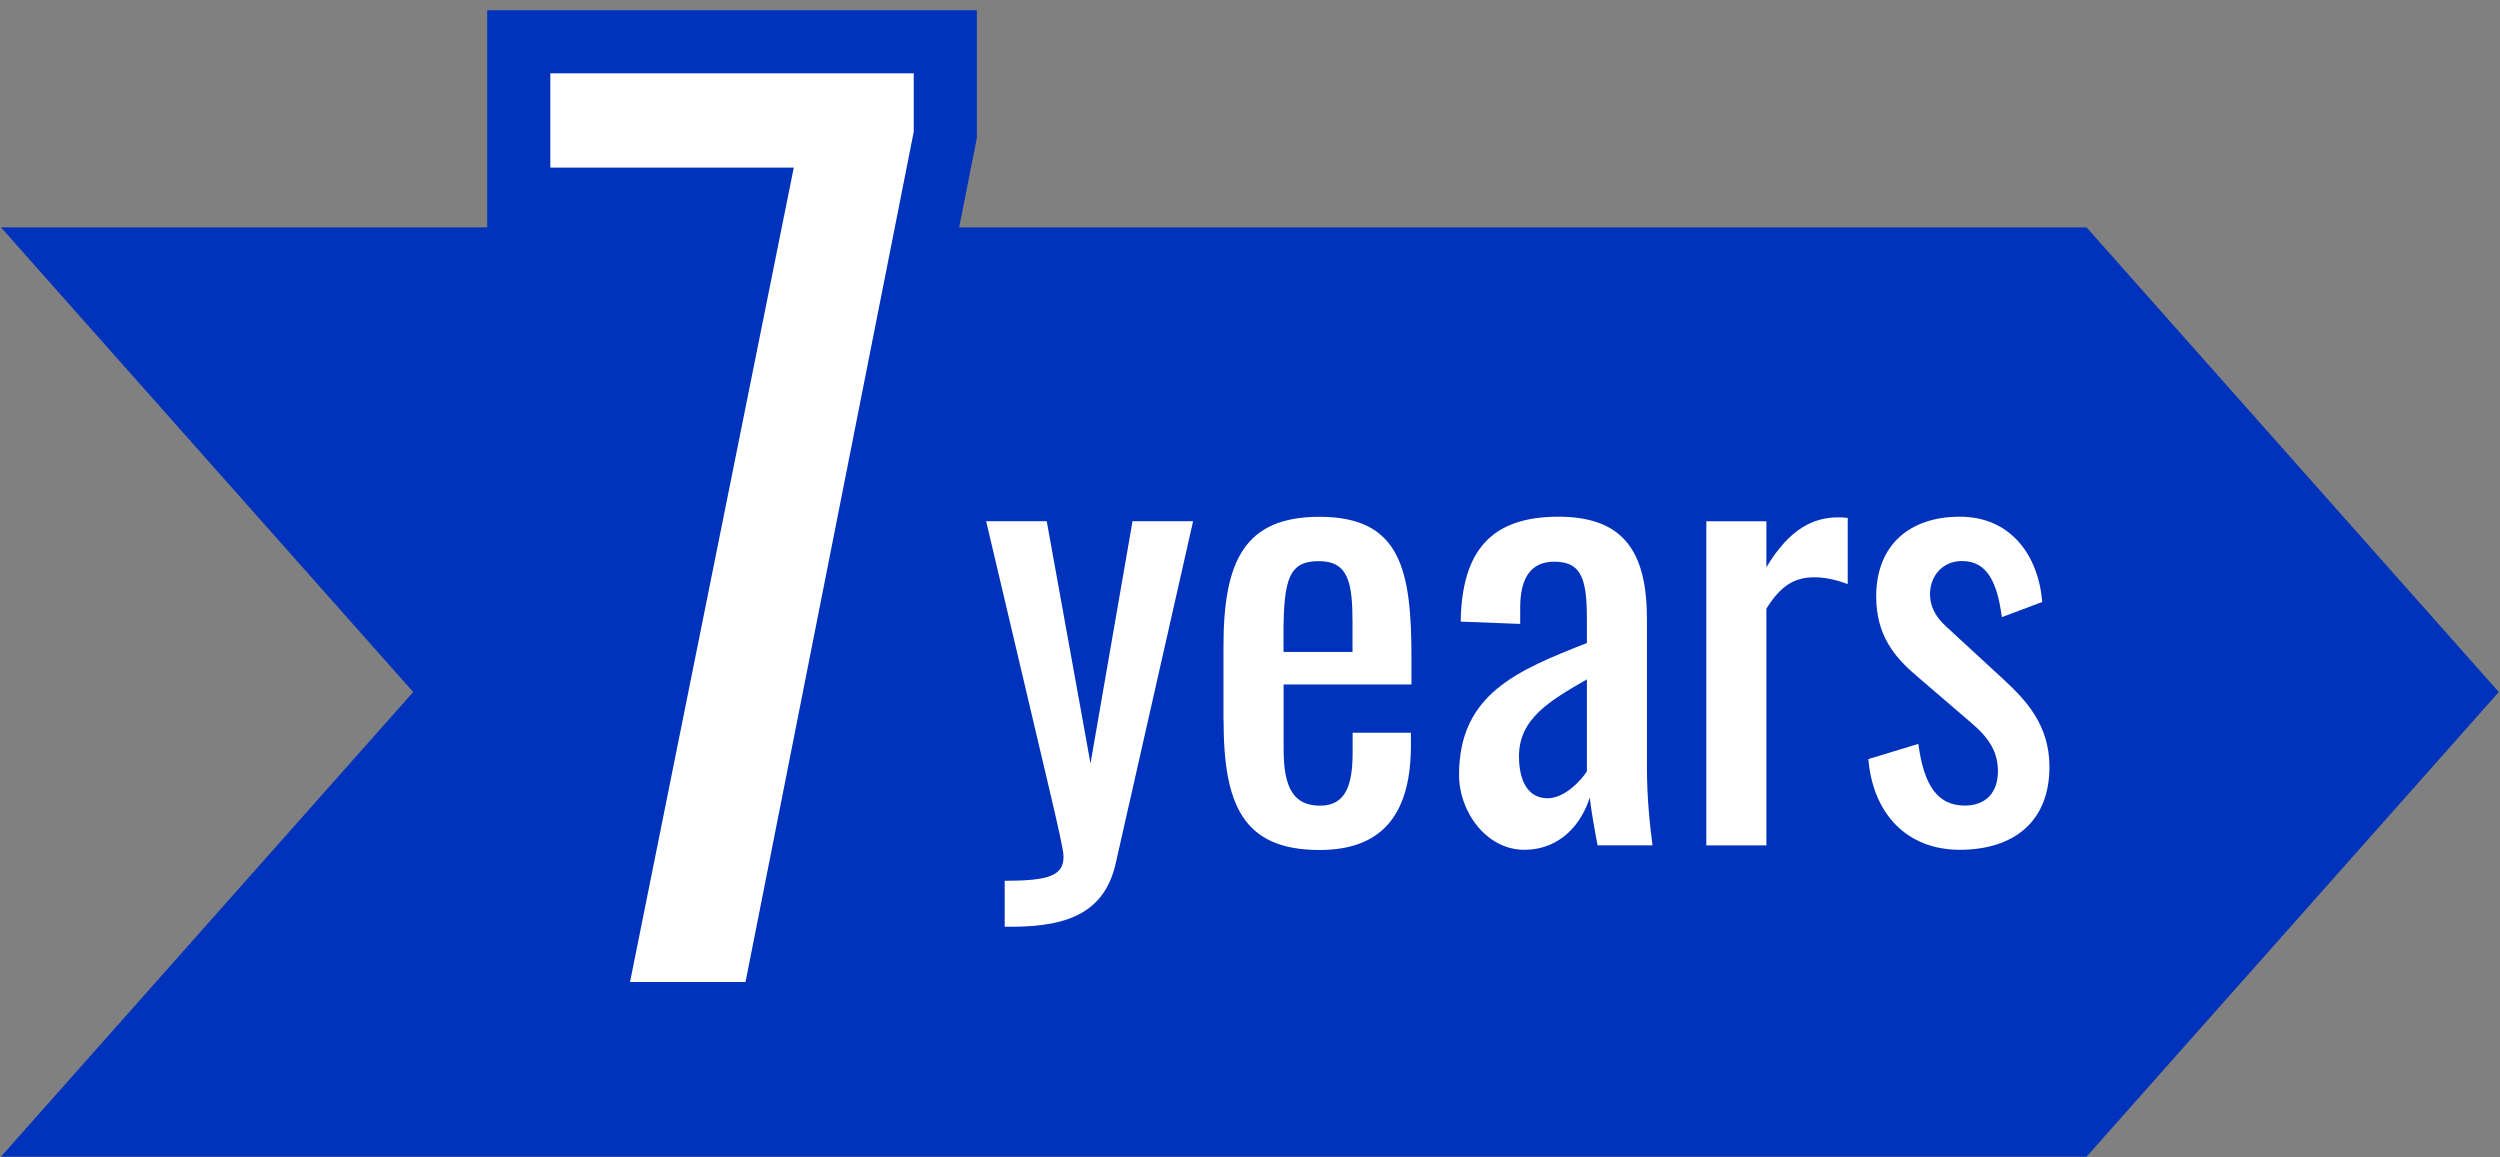
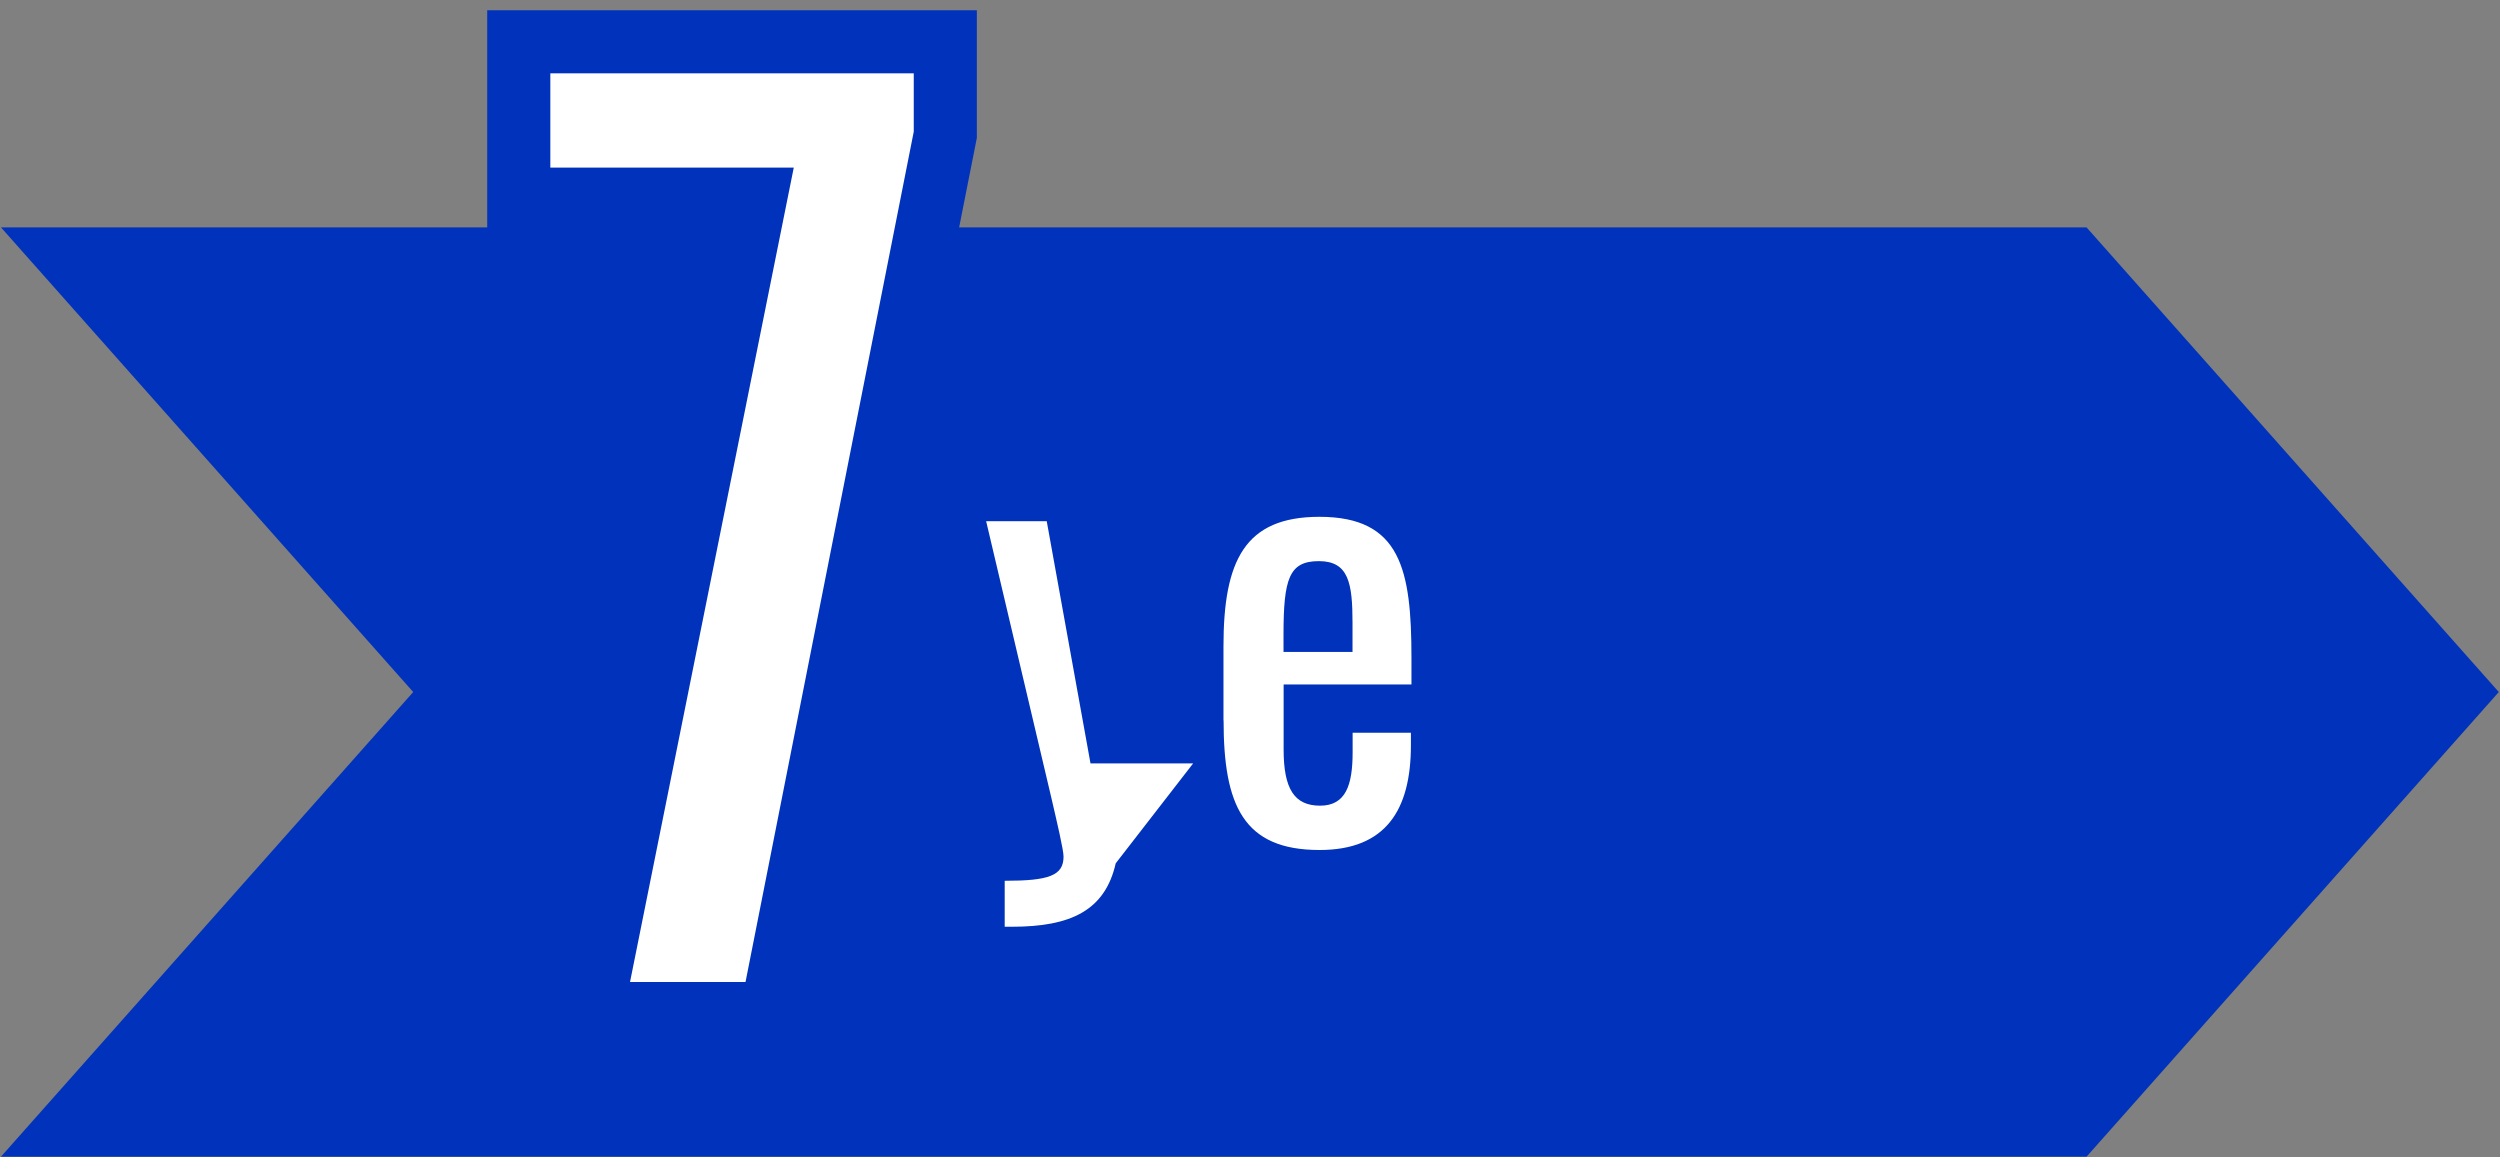
<svg xmlns="http://www.w3.org/2000/svg" width="229" height="106" viewBox="0 0 229 106" fill="none">
  <rect x="0" y="0" width="229" height="106" fill="#808080" stroke="none" />
  <path d="M0.09 20.83L37.85 63.39L0.09 105.95H191.13L228.89 63.39L191.13 20.83H0.09Z" fill="#0032BC" />
  <path d="M72.71 15.35H50.41V6.72H83.7V12.06L68.29 89.95H57.71L72.71 15.35Z" stroke="#0032BC" stroke-width="11.56" />
  <path d="M72.71 15.35H50.41V6.72H83.7V12.06L68.29 89.95H57.71L72.71 15.35Z" fill="white" />
-   <path d="M92.03 80.68C96.04 80.68 97.42 80.22 97.42 78.47C97.42 77.85 96.85 75.44 96.29 73.02L90.33 47.74H95.88L99.89 69.93L103.74 47.74H109.29L102.2 79.08C101.22 83.4 98.09 84.89 92.7 84.89H92.03V80.68Z" fill="white" />
+   <path d="M92.03 80.68C96.04 80.68 97.42 80.22 97.42 78.47C97.42 77.85 96.85 75.44 96.29 73.02L90.33 47.74H95.88L99.89 69.93H109.29L102.2 79.08C101.22 83.4 98.09 84.89 92.7 84.89H92.03V80.68Z" fill="white" />
  <path d="M112.07 65.99V59.21C112.07 51.35 114.02 47.34 120.86 47.34C128.31 47.34 129.29 52.17 129.29 60.29V62.7H117.58V68.66C117.58 72.26 118.56 73.8 120.92 73.8C123.28 73.8 123.9 71.9 123.9 68.92V67.12H129.24V68.25C129.24 74.21 126.93 77.86 120.87 77.86C113.88 77.86 112.08 73.75 112.08 65.99H112.07ZM123.89 59.72V57.05C123.89 53.4 123.53 51.4 120.81 51.4C118.09 51.4 117.57 52.99 117.57 58.13V59.72H123.89Z" fill="white" />
-   <path d="M133.65 70.97C133.65 63.57 138.99 61.41 145.36 58.9V56.79C145.36 53.19 144.95 51.45 142.38 51.45C140.12 51.45 139.25 53.09 139.25 55.66V57.15L133.8 56.94C133.9 50.36 136.68 47.33 142.74 47.33C148.8 47.33 150.86 50.62 150.86 56.73V70.29C150.86 73.06 151.12 75.53 151.37 77.43H146.34C146.13 76.35 145.78 74.45 145.62 73.06C144.9 75.37 143 77.84 139.61 77.84C136.22 77.84 133.65 74.45 133.65 70.96V70.97ZM145.36 70.66V62.23C141.97 64.18 139.14 65.83 139.14 69.27C139.14 71.68 140.06 73.12 141.76 73.12C143.35 73.12 144.89 71.42 145.36 70.65V70.66Z" fill="white" />
-   <path d="M156.3 47.75H161.8V51.96C163.96 48.36 166.17 47.39 168.38 47.39C168.64 47.39 168.84 47.39 169.25 47.44V53.5C168.43 53.19 167.3 52.88 166.22 52.88C164.52 52.88 163.19 53.5 161.8 55.76V77.44H156.3V47.74V47.75Z" fill="white" />
-   <path d="M171.15 69.53L175.72 68.14C176.23 71.94 177.47 73.79 179.98 73.79C181.93 73.79 183.01 72.56 183.01 70.66C183.01 68.96 182.29 67.68 180.6 66.24L175.51 61.87C173.46 60.12 171.86 58.12 171.86 54.63C171.86 49.95 174.89 47.33 179.52 47.33C184.15 47.33 186.71 50.82 187.07 55.14L183.37 56.53C182.96 53.45 182.09 51.39 179.72 51.39C177.92 51.39 176.79 52.78 176.79 54.42C176.79 55.45 177.2 56.42 178.28 57.4L183.52 62.23C185.63 64.18 187.73 66.44 187.73 70.24C187.73 75.33 184.39 77.84 179.51 77.84C174.63 77.84 171.55 74.5 171.14 69.52L171.15 69.53Z" fill="white" />
</svg>